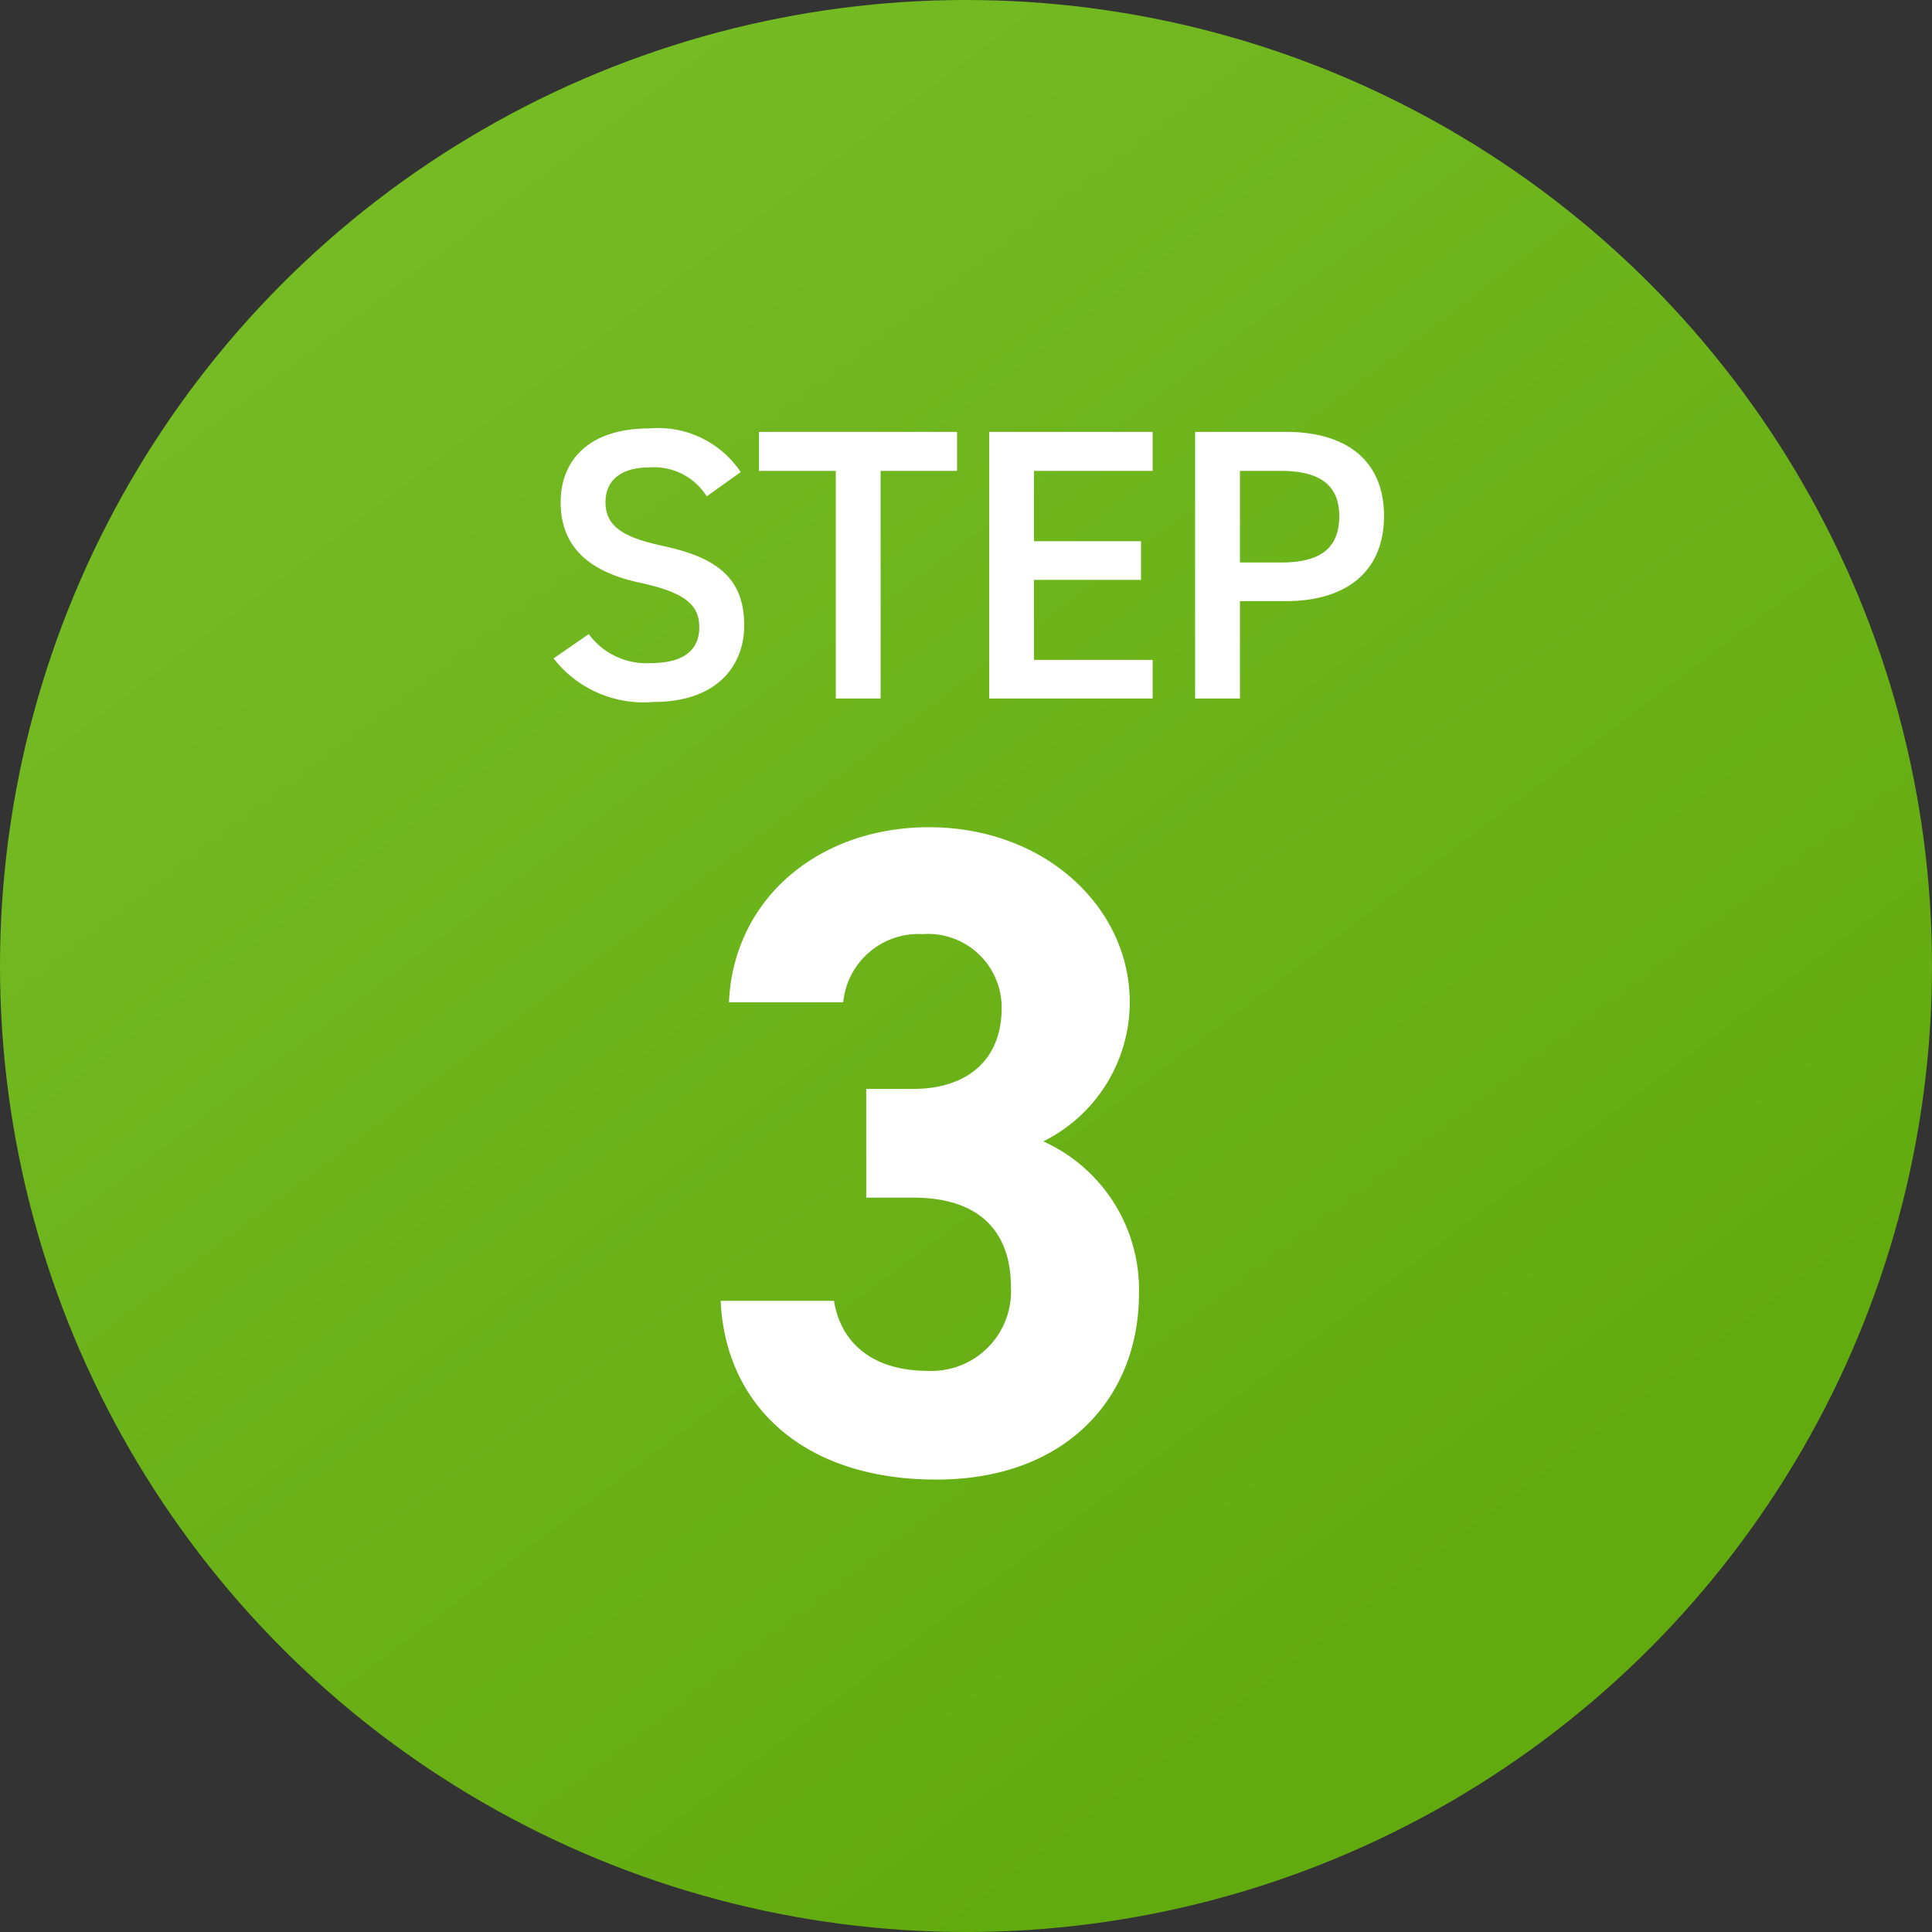
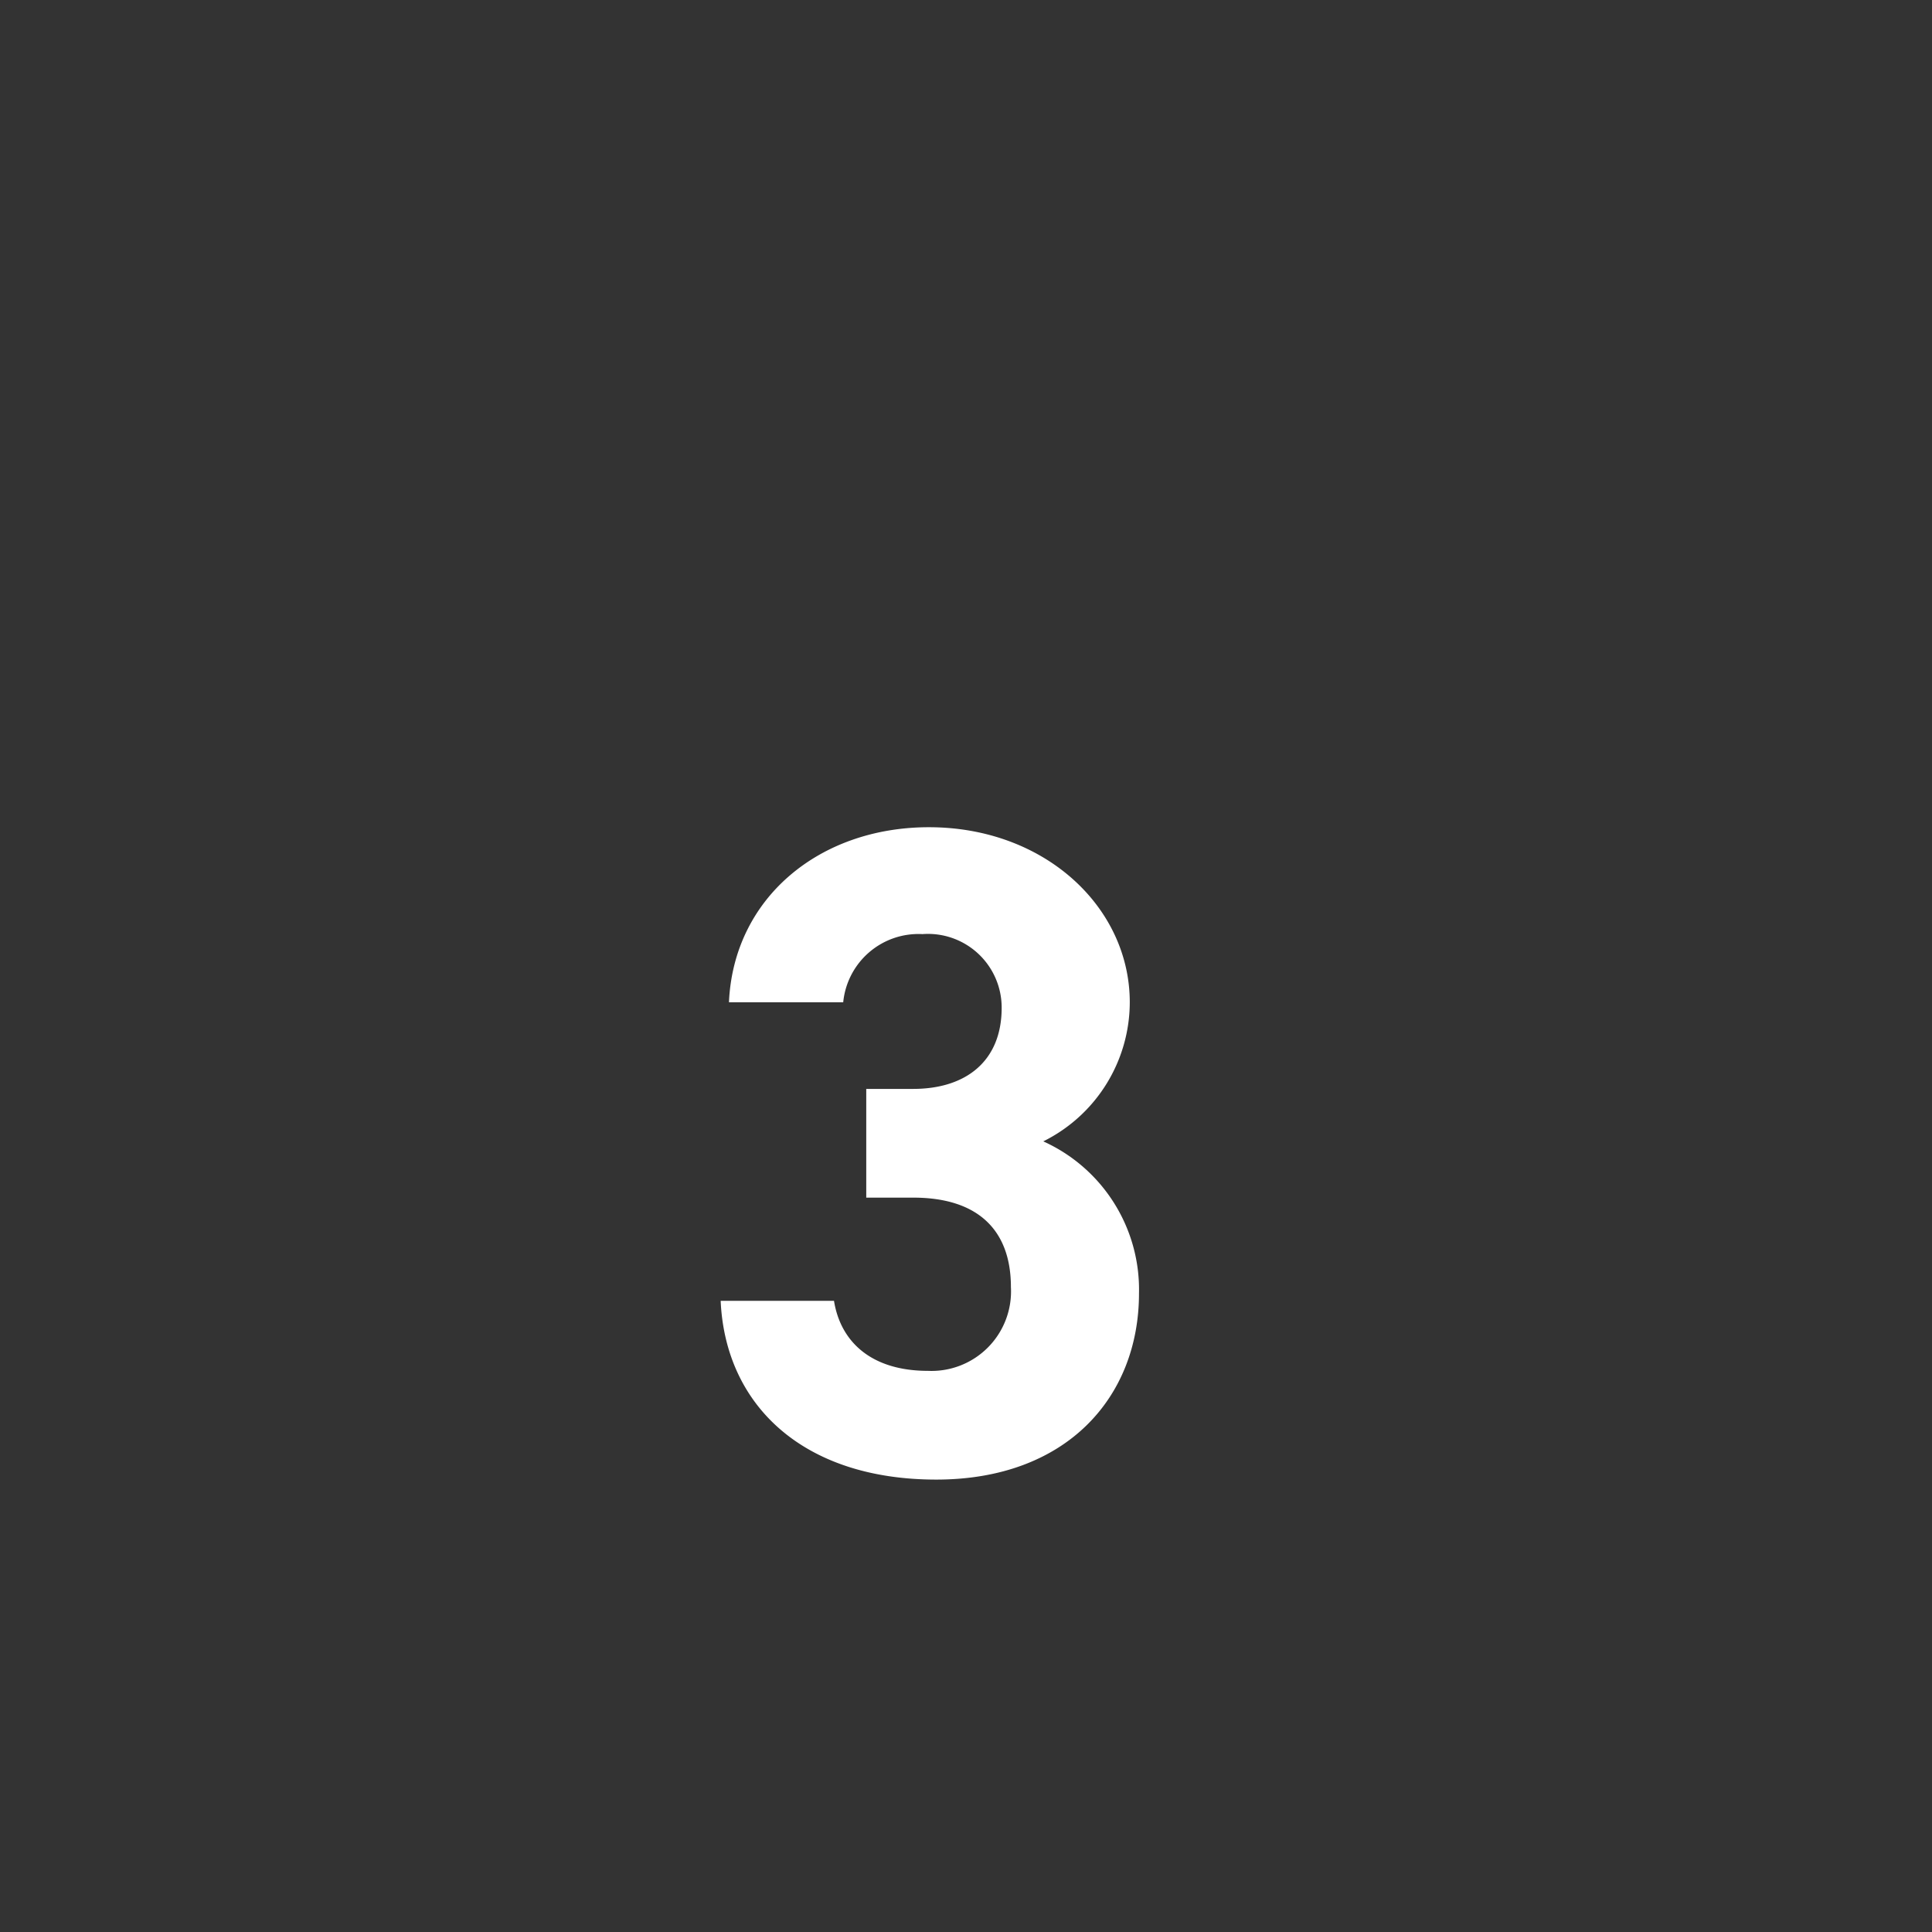
<svg xmlns="http://www.w3.org/2000/svg" id="グループ_8956" data-name="グループ 8956" width="65" height="65" viewBox="0 0 65 65">
  <rect x="0" y="0" width="65" height="65" fill="#333333" stroke="none" />
  <defs>
    <linearGradient id="linear-gradient" x1="0.727" y1="0.839" x2="0.093" gradientUnits="objectBoundingBox">
      <stop offset="0" stop-color="#62ab0f" />
      <stop offset="1" stop-color="#78be28" />
    </linearGradient>
  </defs>
-   <circle id="楕円形_933" data-name="楕円形 933" cx="32.5" cy="32.5" r="32.5" fill="url(#linear-gradient)" />
  <g id="グループ_8617" data-name="グループ 8617" transform="translate(18.5 11.5)">
-     <path id="パス_4471" data-name="パス 4471" d="M-7.579-7.618a3.347,3.347,0,0,0-3.068-1.469c-2.106,0-2.99,1.131-2.99,2.483,0,1.521.975,2.353,2.7,2.717,1.56.338,1.963.78,1.963,1.495,0,.65-.39,1.2-1.625,1.2a2.4,2.4,0,0,1-2.093-.975l-1.183.819A3.836,3.836,0,0,0-10.517.117c2.158,0,3.055-1.235,3.055-2.574,0-1.612-.936-2.288-2.743-2.678-1.248-.273-1.924-.611-1.924-1.469,0-.754.546-1.17,1.469-1.17A2.092,2.092,0,0,1-8.723-6.8Zm.611-1.352v1.313h2.587V0h1.508V-7.657H-.3V-8.97Zm7.748,0V0h5.5V-1.3H2.288V-3.991h3.6v-1.3h-3.6V-7.657H6.279V-8.97Zm9.984,5.694c2.08,0,3.3-1.04,3.3-2.86,0-1.846-1.235-2.834-3.3-2.834H7.709V0H9.217V-3.276Zm-1.547-1.3V-7.657h1.391c1.378,0,1.95.546,1.95,1.521,0,1.027-.572,1.56-1.95,1.56Z" transform="translate(14 12)" fill="#fff" />
    <path id="パス_4472" data-name="パス 4472" d="M-2.356-9.207H-.775c2.2,0,3.286,1.116,3.286,3.007A2.676,2.676,0,0,1-.279-3.379c-1.922,0-2.945-.992-3.162-2.356H-7.254C-7.1-2.263-4.526.279,0,.279c4.4,0,6.82-2.79,6.82-6.262A5.472,5.472,0,0,0,3.6-11.1,5.233,5.233,0,0,0,6.51-15.779c0-3.193-2.852-5.89-6.758-5.89-3.689,0-6.572,2.387-6.727,5.89h3.844A2.544,2.544,0,0,1-.465-18.073,2.479,2.479,0,0,1,2.2-15.593c0,1.8-1.209,2.728-2.976,2.728H-2.356Z" transform="translate(13 38)" fill="#fff" />
  </g>
</svg>